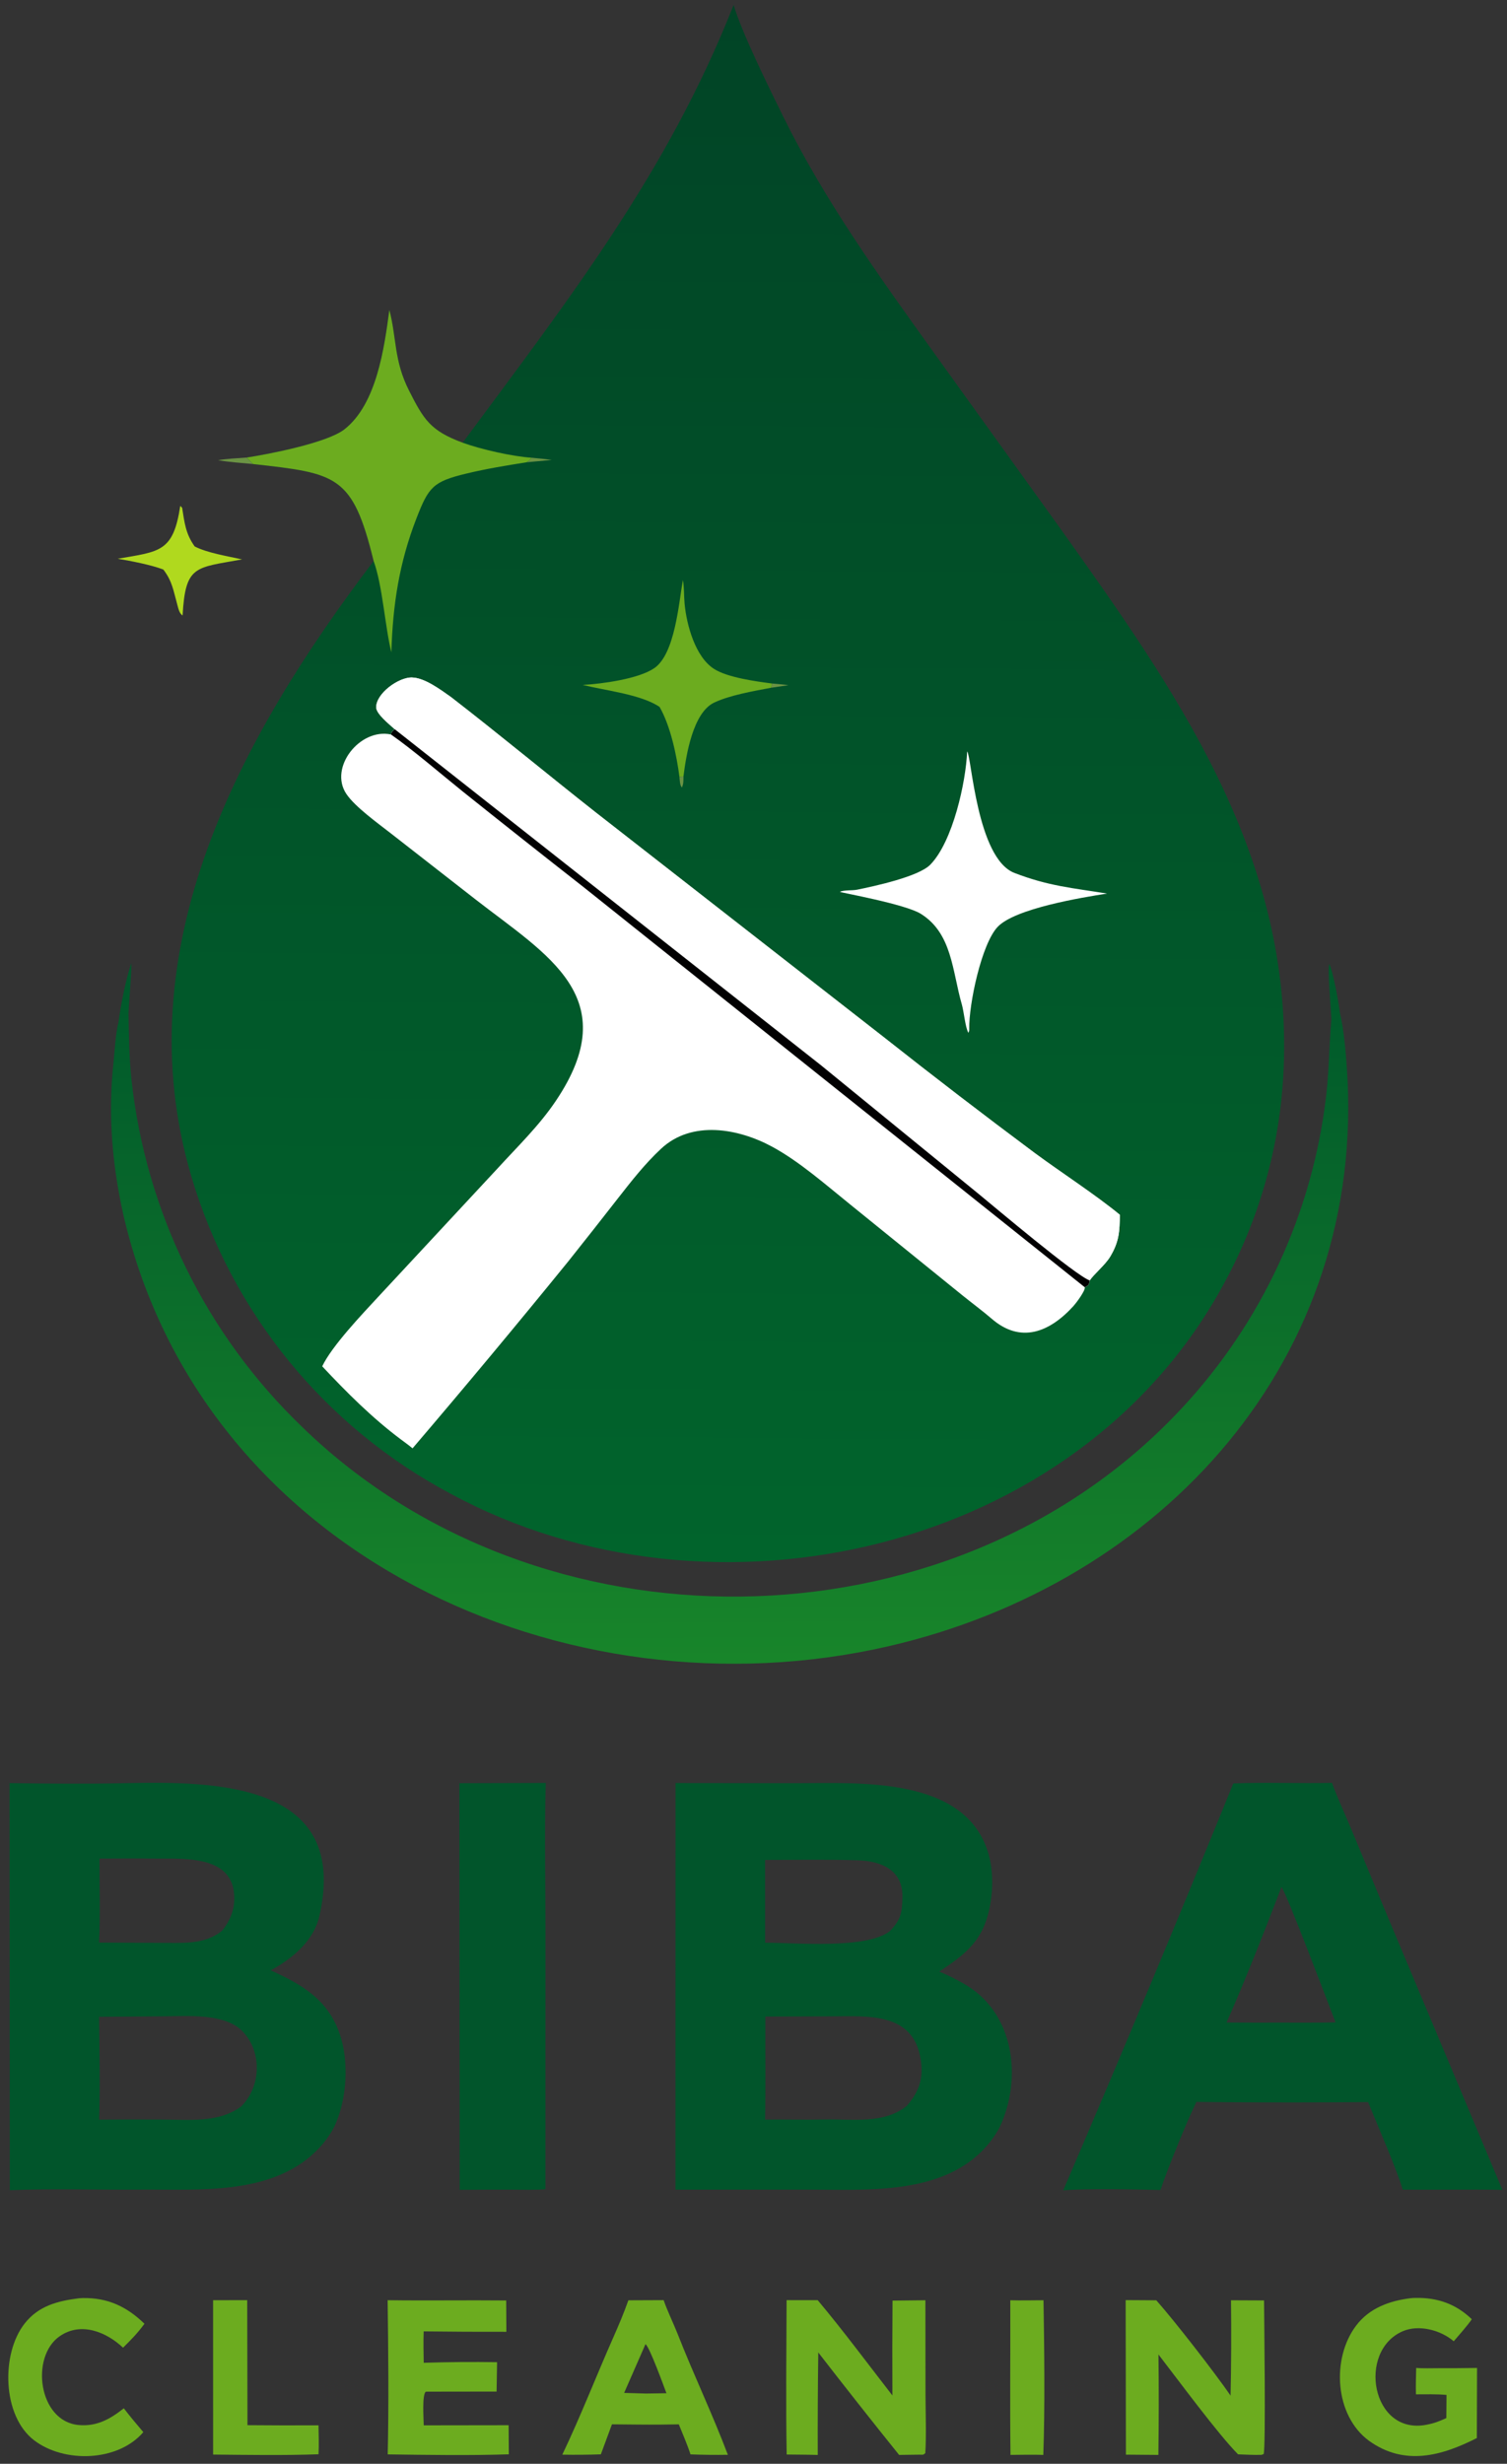
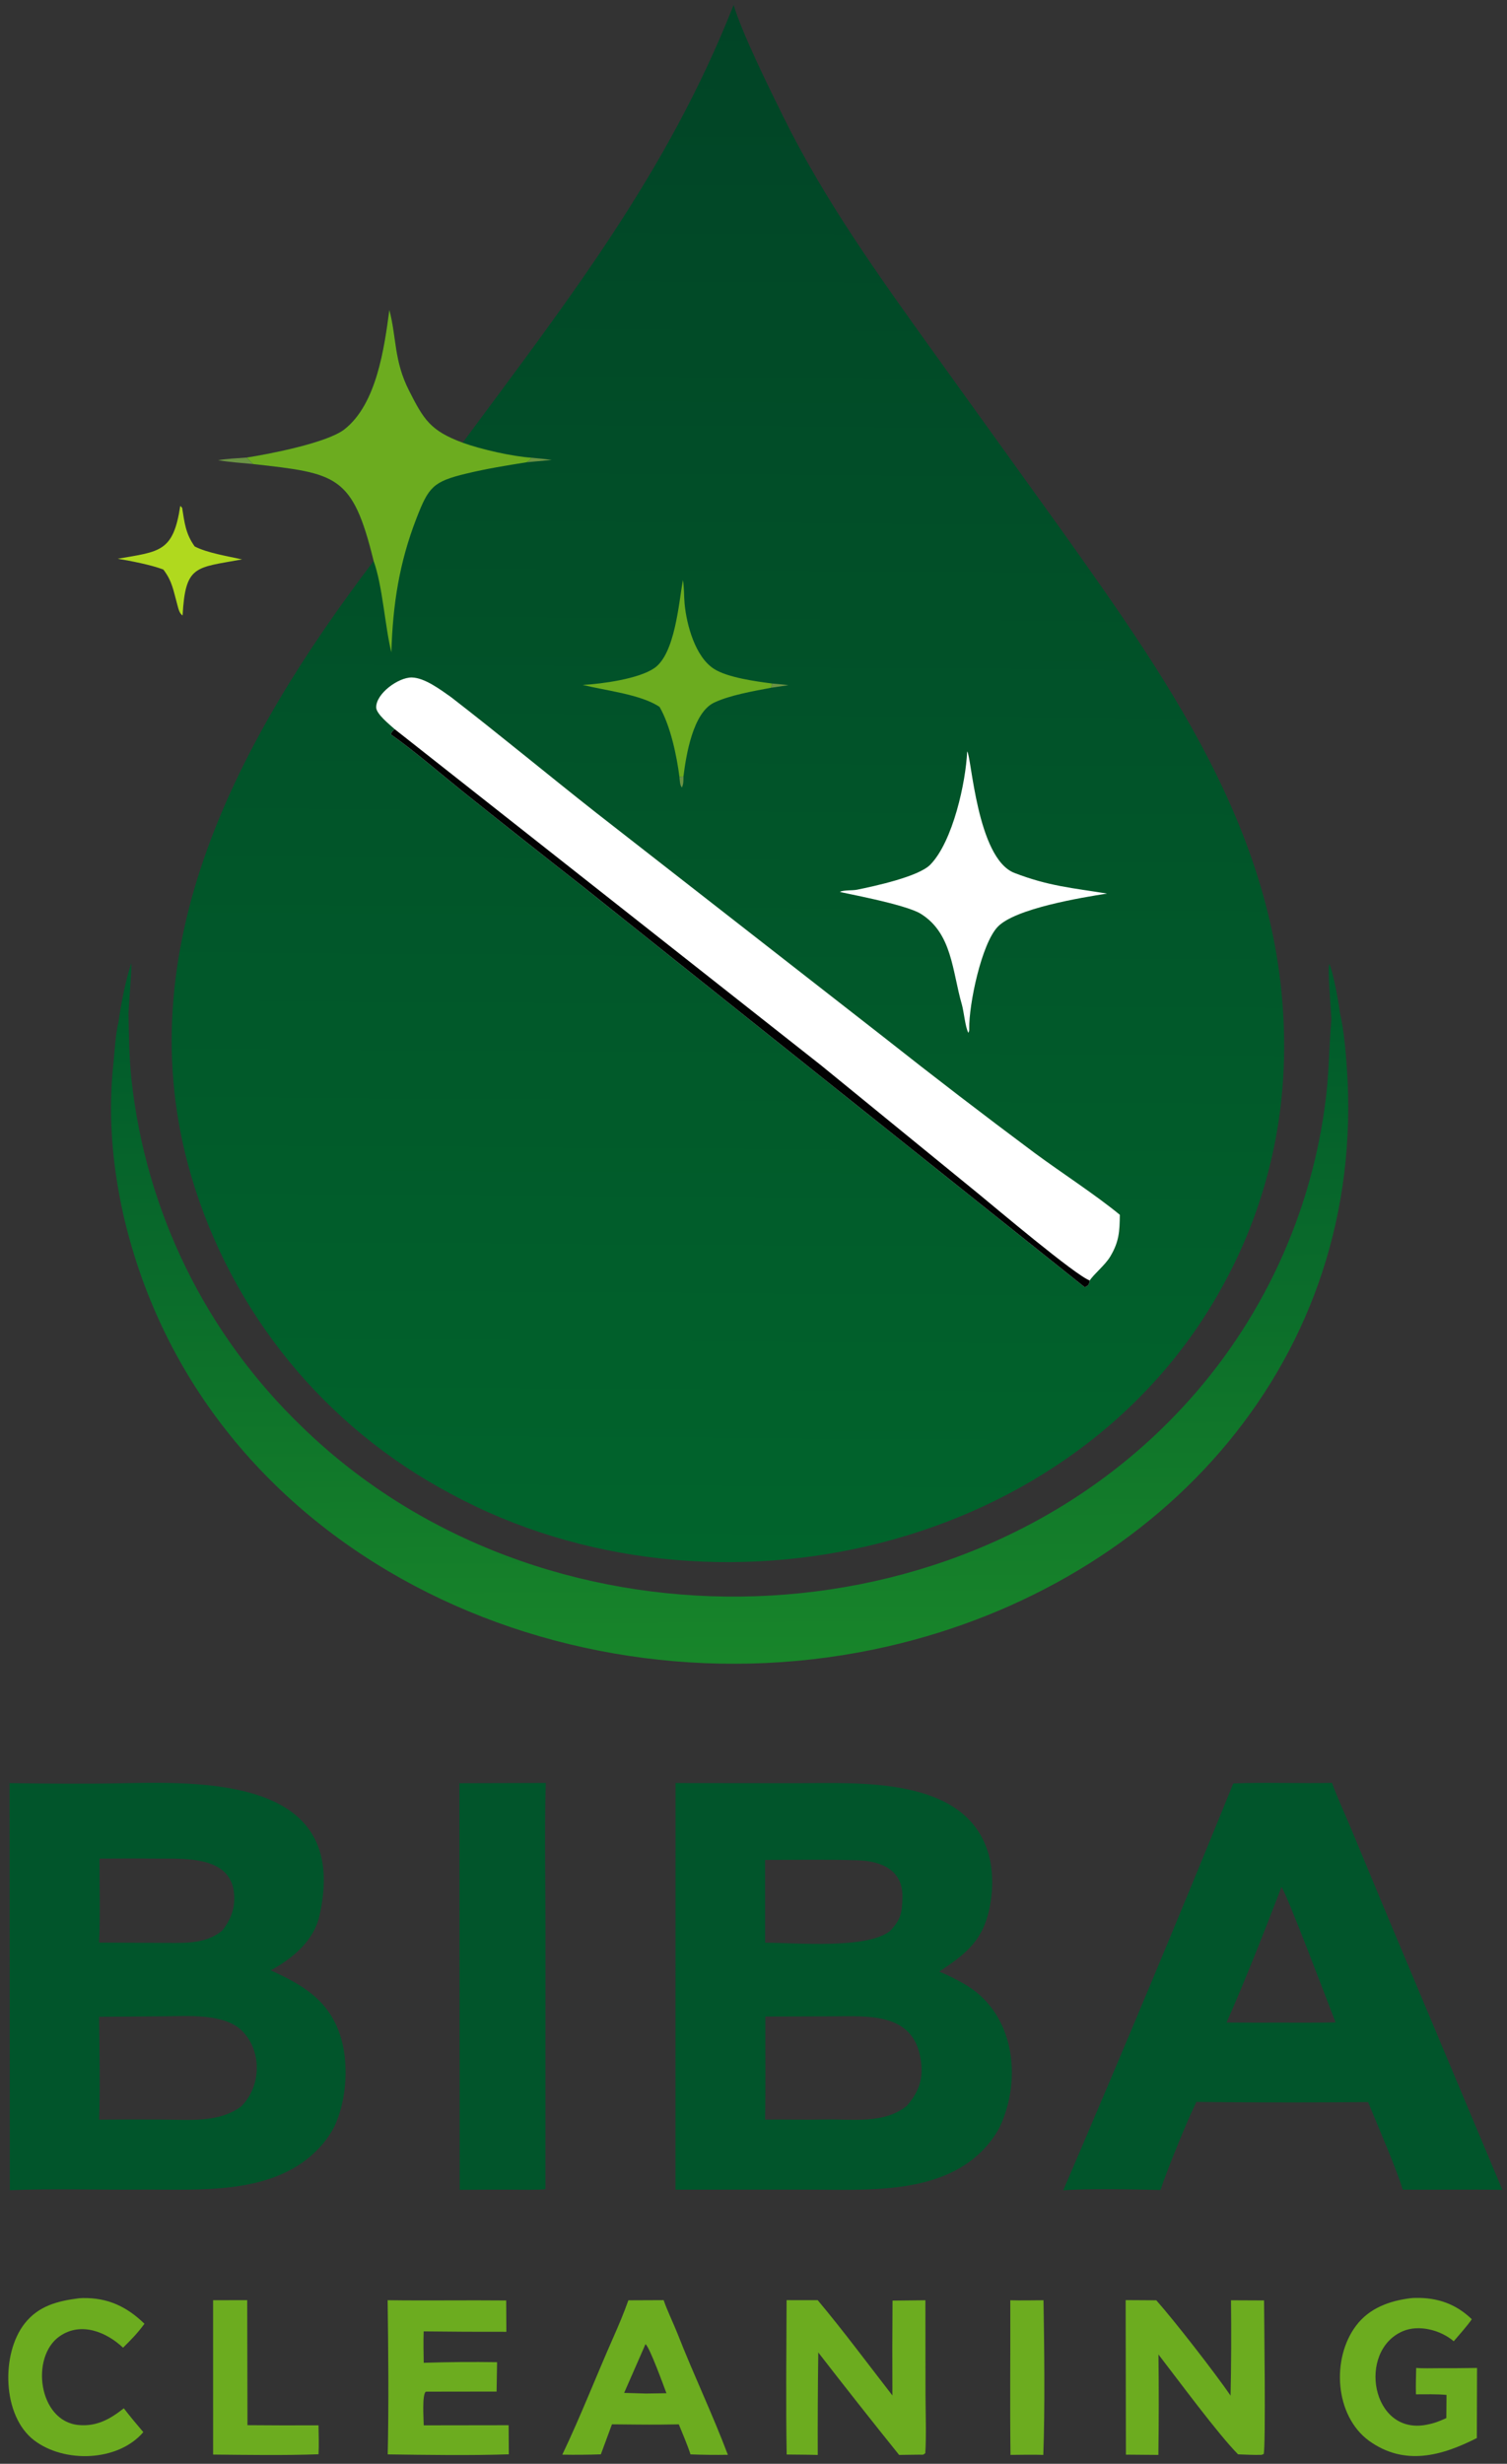
<svg xmlns="http://www.w3.org/2000/svg" width="375" height="613" viewBox="0 0 375 613" fill="none">
  <rect x="0" y="0" width="375" height="613" fill="#333333" stroke="none" />
  <path d="M182.552 1.237C184.662 8.328 191.572 22.272 194.949 29.11C205.208 49.88 218.65 68.618 232.12 87.379L263.862 131.517C292.463 171.677 320.791 211.651 319.498 263.569C319.046 283.179 313.884 302.393 304.445 319.589C268.202 386.406 177.156 406.891 112.11 371.628C80.911 355.082 57.68 326.677 47.651 292.813C30.852 236.106 59.732 183.376 92.976 139.582C87.729 118.141 83.833 117.79 62.928 115.451C62.403 114.886 61.903 114.385 61.352 113.846C67.024 112.978 81.439 110.17 85.715 106.813C93.748 100.508 95.625 86.534 96.887 77.117C98.718 84.06 97.99 89.694 101.78 97.171C105.466 104.444 107.106 107.162 115.128 110.143C141.503 74.502 166.073 43.022 182.552 1.237Z" fill="url(#paint0_linear_3058_338)" />
  <path d="M96.887 77.117C98.718 84.06 97.99 89.693 101.78 97.171C105.466 104.444 107.106 107.162 115.128 110.143C119.561 111.771 127.494 113.574 132.254 113.881C131.752 114.514 131.707 114.635 131.02 115.019C125.89 115.837 121.054 116.621 116.003 117.837C107.75 119.825 106.661 121.19 103.671 128.861C99.327 140.004 97.739 150.473 97.385 162.31C95.81 155.965 95.183 145.607 92.975 139.582C87.729 118.141 83.832 117.79 62.927 115.451C62.403 114.886 61.903 114.385 61.352 113.845C67.024 112.978 81.439 110.17 85.715 106.813C93.747 100.507 95.625 86.534 96.887 77.117Z" fill="#6CAC1F" />
  <path d="M132.254 113.881C133.897 114.047 135.679 114.189 137.301 114.438L131.02 115.019C131.707 114.635 131.752 114.514 132.254 113.881Z" fill="#6B9344" />
-   <path d="M98.228 181.433C96.937 180.264 93.613 177.635 93.611 175.985C93.605 172.497 99.189 168.504 102.473 168.562C105.678 168.618 109.611 171.602 112.199 173.416C124.369 182.828 136.241 192.686 148.341 202.211L219.884 258.029C232.284 267.825 244.821 277.445 257.492 286.887C264.075 291.75 272.59 297.246 278.658 302.244C278.609 306.353 278.493 308.933 276.26 312.651C274.968 314.8 272.156 317.024 271.178 318.583C270.961 319.631 270.993 319.724 269.946 320.283C270.063 321.214 267.707 324.3 267.124 324.941C261.192 331.46 253.982 334.39 246.716 328.063C244.819 326.41 241.559 323.965 239.478 322.277L211.702 299.789C205.611 294.885 198.933 288.981 192.144 285.307C183.712 280.744 172.149 278.652 164.493 285.814C160.322 289.717 157.08 293.922 153.528 298.451C149.512 303.605 145.469 308.739 141.399 313.848C128.674 329.505 115.76 345.01 102.658 360.353C101.751 359.59 100.697 358.838 99.738 358.12C92.64 352.813 86.24 346.42 80.18 339.945C82.597 334.851 90.198 326.892 94.209 322.555L123.825 290.697C128.849 285.194 134.131 280.12 138.309 273.911C155.615 248.194 136.218 237.712 118.249 223.719L97.293 207.375C94.076 204.857 88.324 200.74 86.175 197.517C81.781 190.93 89.582 181.092 97.282 182.741C97.472 181.94 97.515 182.116 98.228 181.433Z" fill="white" />
  <path d="M98.228 181.433C96.937 180.264 93.613 177.635 93.61 175.985C93.605 172.497 99.189 168.504 102.472 168.562C105.677 168.618 109.611 171.602 112.199 173.416C124.369 182.828 136.241 192.686 148.341 202.211L219.884 258.029C232.284 267.825 244.821 277.445 257.492 286.887C264.075 291.75 272.59 297.246 278.657 302.244C278.609 306.353 278.493 308.933 276.26 312.651C274.968 314.8 272.156 317.024 271.178 318.583C270.961 319.631 270.993 319.724 269.946 320.283L145.225 220.724C135.198 212.875 125.211 204.974 115.265 197.022C110.029 192.821 102.615 186.435 97.282 182.741C97.472 181.94 97.514 182.116 98.228 181.433Z" fill="white" />
  <path d="M98.229 181.433L204.386 265.116L243.521 297.056C247.449 300.265 267.723 317.422 271.179 318.583C270.961 319.631 270.994 319.724 269.946 320.283L145.226 220.724C135.199 212.875 125.212 204.974 115.266 197.022C110.03 192.821 102.616 186.435 97.282 182.741C97.473 181.94 97.515 182.116 98.229 181.433Z" fill="#020102" />
  <path d="M240.665 186.965C241.726 187.89 243.057 213.587 252.443 217.196C260.985 220.482 266.783 220.912 275.48 222.322C269.206 223.3 252.511 226.038 248.22 230.644C244.229 234.928 241.086 249.797 241.181 255.99C241.197 256.511 241.17 256.49 240.965 256.977C240.171 255.495 239.884 251.781 239.329 249.859C236.947 241.602 236.942 232.226 229.132 227.358C225.239 224.931 209.185 222.077 209.003 221.9C209.914 221.401 212.076 221.609 213.306 221.356C217.516 220.49 228.577 218.131 231.508 215.118C237.128 209.34 240.35 194.558 240.665 186.965Z" fill="white" />
  <path d="M169.927 144.307C170.269 146.215 170.177 148.304 170.353 150.194C170.842 155.446 173.002 163.467 177.704 166.442C181.09 168.585 188.042 169.527 192.118 170.061L191.918 171.11C187.521 171.941 181.712 172.936 177.741 174.792C172.417 177.28 170.73 187.922 170.072 193.165L169.072 193.305C168.395 187.963 166.83 180.579 164.127 175.885C159.51 172.763 150.705 171.825 145.005 170.412C149.757 170.157 158.902 168.926 162.815 166.236C167.955 162.702 168.9 150.126 169.927 144.307Z" fill="#6CAC1F" />
  <path d="M169.072 193.305L170.072 193.165C170.048 194.222 170.123 194.986 169.681 195.938C169.156 195.357 169.162 194.15 169.072 193.305Z" fill="#6B9344" />
  <path d="M192.118 170.061C193.43 170.181 194.902 170.284 196.191 170.472L191.918 171.11L192.118 170.061Z" fill="#6B9344" />
  <path d="M198.107 443.665C213.61 443.683 240.446 441.782 246.008 461.36C247.585 466.913 247.016 474.62 244.605 479.811C242.288 484.797 238.128 487.581 233.705 490.544C234.529 490.876 235.342 491.232 236.145 491.612C237.363 492.19 238.437 492.779 239.612 493.426C252.355 500.439 254.569 516.967 248.716 529.338C247.546 531.49 246.072 533.463 244.341 535.196C233.405 546.139 215.3 544.783 201.136 544.789L168.093 544.798L168.104 443.632L198.107 443.665ZM206.688 501.672L190.443 501.723C190.419 510.172 190.536 518.957 190.387 527.371C195.333 527.317 200.333 527.455 205.261 527.348C212.207 527.201 219.932 528.536 225.643 523.956C228.349 520.834 229.646 517.799 229.259 513.615C228.042 500.481 216.186 501.648 206.688 501.672ZM213.323 462.833C205.731 462.603 198.027 462.752 190.386 462.749L190.388 483.351C198.356 483.384 215.445 484.964 221.395 480.511C224.181 477.622 224.49 475.927 224.559 471.979C224.676 465.23 219.306 463.016 213.323 462.833Z" fill="#01552B" />
  <path d="M30.957 443.662C53.592 443.156 86.995 443.437 79.505 476.604C78.097 482.839 72.931 487.206 67.353 490.226C67.519 490.298 67.686 490.373 67.852 490.448C75.368 493.914 81.553 497.572 84.493 505.922C86.938 512.869 86.34 522.43 83.209 529.078C82.228 530.963 80.999 532.709 79.556 534.271C68.317 546.429 49.555 544.663 34.71 544.786C24.237 544.875 12.836 544.489 2.44 544.932L2.366 443.644C11.274 443.779 21.559 443.871 30.957 443.662ZM60.453 505.503C56.014 500.798 46.691 501.634 40.55 501.664L24.862 501.783L24.663 501.786C24.733 509.807 24.96 519.418 24.665 527.386C29.984 527.341 35.305 527.333 40.624 527.366C47.272 527.384 54.418 528.21 60.023 524.088C64.928 519.18 65.297 510.64 60.453 505.503ZM37.841 462.414C33.536 462.342 29.097 462.428 24.762 462.417C24.744 468.798 24.972 477.168 24.654 483.325C30.386 483.358 36.12 483.372 41.851 483.402C46.65 483.429 51.326 483.533 55.273 480.367C57.522 477.532 58.607 474.581 58.227 470.932C57.22 461.286 44.851 462.53 37.841 462.414Z" fill="#01552B" />
  <path d="M331.296 253.565C331.206 251.468 330.326 241.068 330.769 239.853C331.634 241.316 333.247 249.975 333.403 251.922C334.411 256.219 334.842 261.3 335.151 265.719C340.176 338.057 289.216 393.909 221.023 409.605C140.766 428.079 50.377 386.714 30.764 302.537C27.924 289.976 26.843 277.292 28.236 264.452C28.466 262.261 28.821 256.484 29.466 254.504C29.927 250.591 31.425 243.096 32.698 239.631C32.685 243.276 32.141 248.337 31.982 252.199C32.059 257.39 32.148 263.273 32.697 268.432C36.233 301.477 51.342 332.208 75.351 355.184C134.036 412.147 235.247 411.288 292.196 352.346C312.582 331.328 325.708 304.339 329.659 275.325C330.793 267.298 330.649 261.159 331.296 253.565Z" fill="url(#paint1_linear_3058_338)" />
  <path d="M331.446 443.581C332.482 446.55 334.684 451.349 335.953 454.393L345.108 476.396L373.852 544.846C365.612 544.693 357.307 544.873 349.053 544.798C347.616 539.844 342.57 528.267 340.437 523.008L331.251 523.064C320.07 523.118 308.886 523.088 297.702 522.969C295.431 527.563 290.396 539.958 288.767 544.882C282.716 544.729 270.164 544.463 264.565 544.978C279.002 511.367 293.111 477.616 306.89 443.728C314.653 443.386 323.446 443.776 331.446 443.581ZM318.872 469.52C315.014 479.58 309.559 493.474 305.207 503.208C309.645 503.25 314.084 503.261 318.522 503.243C323.039 503.231 327.842 503.298 332.334 503.169C330.885 499.419 319.854 470.262 318.872 469.52Z" fill="#01552B" />
  <path d="M114.305 443.668L135.804 443.608C135.479 455.132 135.728 467.742 135.735 479.358L135.723 544.681C133.923 544.912 129.53 544.81 127.575 544.804C123.176 544.792 118.777 544.804 114.378 544.84L114.305 443.668Z" fill="#01552B" />
  <path d="M280.108 572.275L287.729 572.32C292.126 577.25 302.343 590.384 306.216 596.038C306.384 588.133 306.419 580.225 306.321 572.317L314.542 572.353C314.569 576.549 315.003 608.833 314.449 610.569L313.913 610.776C311.989 610.833 310.011 610.722 308.08 610.647C303.085 605.601 293.121 592.078 288.271 585.804C288.367 594.134 288.361 602.464 288.252 610.794L280.172 610.725L280.108 572.275Z" fill="#6CAC1F" />
  <path d="M195.733 572.284L203.476 572.293C209.748 579.764 216.046 588.247 222.067 596.002C222.026 588.133 222.036 580.267 222.096 572.398L230.277 572.311L230.3 595.957C230.322 600.252 230.525 606.164 230.252 610.345C229.631 610.896 229.724 610.707 228.63 610.731L223.735 610.794C216.952 602.36 210.247 593.862 203.621 585.301C203.504 593.802 203.461 602.303 203.49 610.803C200.952 610.722 198.301 610.728 195.752 610.692C195.534 598.043 195.684 584.951 195.733 572.284Z" fill="#6CAC1F" />
  <path d="M165.145 572.284C165.914 574.631 167.649 578.211 168.629 580.71C172.571 590.767 177.306 600.669 181.124 610.765C178.023 610.816 174.922 610.779 171.823 610.656C171.122 608.435 169.811 605.412 168.916 603.188L164.616 603.245C160.566 603.287 156.338 603.207 152.276 603.18L149.518 610.647C146.32 610.761 143.121 610.788 139.923 610.729C144.488 601.177 148.359 591.168 152.647 581.482C153.968 578.498 155.278 575.391 156.362 572.32L165.145 572.284ZM155.308 595.364L160.725 595.522L165.839 595.445C165.174 593.701 161.635 583.895 160.618 583.239L155.308 595.364Z" fill="#6CAC1F" />
  <path d="M96.46 572.299C106.283 572.434 116.125 572.266 125.957 572.362L126.003 580.156C119.145 580.174 112.286 580.138 105.428 580.054C105.332 582.649 105.402 585.271 105.44 587.869C111.521 587.675 117.606 587.624 123.69 587.717L123.574 595.026L106.194 595.05L105.903 595.092C105.019 596.014 105.41 601.74 105.444 603.431L126.564 603.401L126.613 610.641C117.062 610.965 106.071 610.794 96.481 610.659C96.756 598.321 96.627 584.676 96.46 572.299Z" fill="#6CAC1F" />
  <path d="M350.976 571.802C351.401 571.754 351.826 571.73 352.254 571.725C357.719 571.632 362.316 573.23 366.24 577.037C365.144 578.642 363.073 580.955 361.747 582.512C358.47 579.71 353.029 578.283 349.019 580.034C337.691 584.978 341.28 605.921 354.93 603.29C357.025 602.886 358 602.476 359.904 601.62L359.952 595.864C357.534 595.64 354.798 595.709 352.338 595.718C352.275 593.533 352.353 591.33 352.401 589.145C353.954 589.294 356.39 589.217 358.015 589.214C361.194 589.223 364.372 589.202 367.55 589.151L367.494 606.598C358.746 611.031 349.525 613.638 340.654 607.274C332.11 600.98 331.284 586.855 337.413 578.675C340.738 574.239 345.73 572.47 350.976 571.802Z" fill="#6CAC1F" />
  <path d="M19.754 571.805C20.034 571.784 20.314 571.769 20.595 571.763C26.823 571.655 31.562 573.897 35.946 578.159C34.217 580.524 32.685 582.068 30.622 584.113C26.476 580.21 20.142 577.573 14.831 581.275C7.503 586.382 9.562 602.425 19.553 603.35C24.045 603.766 27.388 601.898 30.808 599.189C32.408 601.267 33.963 603.122 35.663 605.122C29.389 612.464 16.061 612.904 8.508 607.169C0.546 601.123 0.198 585.639 6.137 578.094C9.619 573.67 14.379 572.475 19.754 571.805Z" fill="#6CAC1F" />
  <path d="M53.026 572.302L61.516 572.287L61.58 603.392C67.472 603.446 73.364 603.458 79.256 603.425C79.295 605.787 79.387 608.283 79.264 610.63C70.879 610.938 61.438 610.791 53.032 610.704L53.026 572.302Z" fill="#6CAC1F" />
  <path d="M251.396 572.314C254.039 572.392 256.995 572.317 259.662 572.308C259.865 584.002 260.043 599.214 259.613 610.791C257.032 610.692 254.058 610.776 251.447 610.788C251.291 598.076 251.449 585.074 251.396 572.314Z" fill="#6CAC1F" />
  <path d="M44.857 125.868C45.013 126.028 45.169 126.188 45.325 126.348C45.914 130.059 46.194 132.822 48.447 135.96C51.526 137.56 56.689 138.395 60.237 139.178C48.639 141.323 46.132 140.501 45.44 153.125C44.592 152.629 44.36 151.291 44.107 150.389C43.126 146.904 42.892 144.651 40.645 141.701C37.521 140.509 32.566 139.57 29.298 139.02C39.731 137.197 43.111 137.424 44.857 125.868Z" fill="#B0D91E" />
  <path d="M54.275 114.505C56.287 114.135 59.23 113.999 61.351 113.846C61.902 114.385 62.402 114.886 62.927 115.451C60.105 115.196 57.048 114.978 54.275 114.505Z" fill="#6B9344" />
  <defs>
    <linearGradient id="paint0_linear_3058_338" x1="182.732" y1="4.194" x2="180.203" y2="387.651" gradientUnits="userSpaceOnUse">
      <stop stop-color="#014426" />
      <stop offset="1" stop-color="#01642C" />
    </linearGradient>
    <linearGradient id="paint1_linear_3058_338" x1="181.369" y1="246.758" x2="182.168" y2="413.083" gradientUnits="userSpaceOnUse">
      <stop stop-color="#00592B" />
      <stop offset="1" stop-color="#18852A" />
    </linearGradient>
  </defs>
</svg>